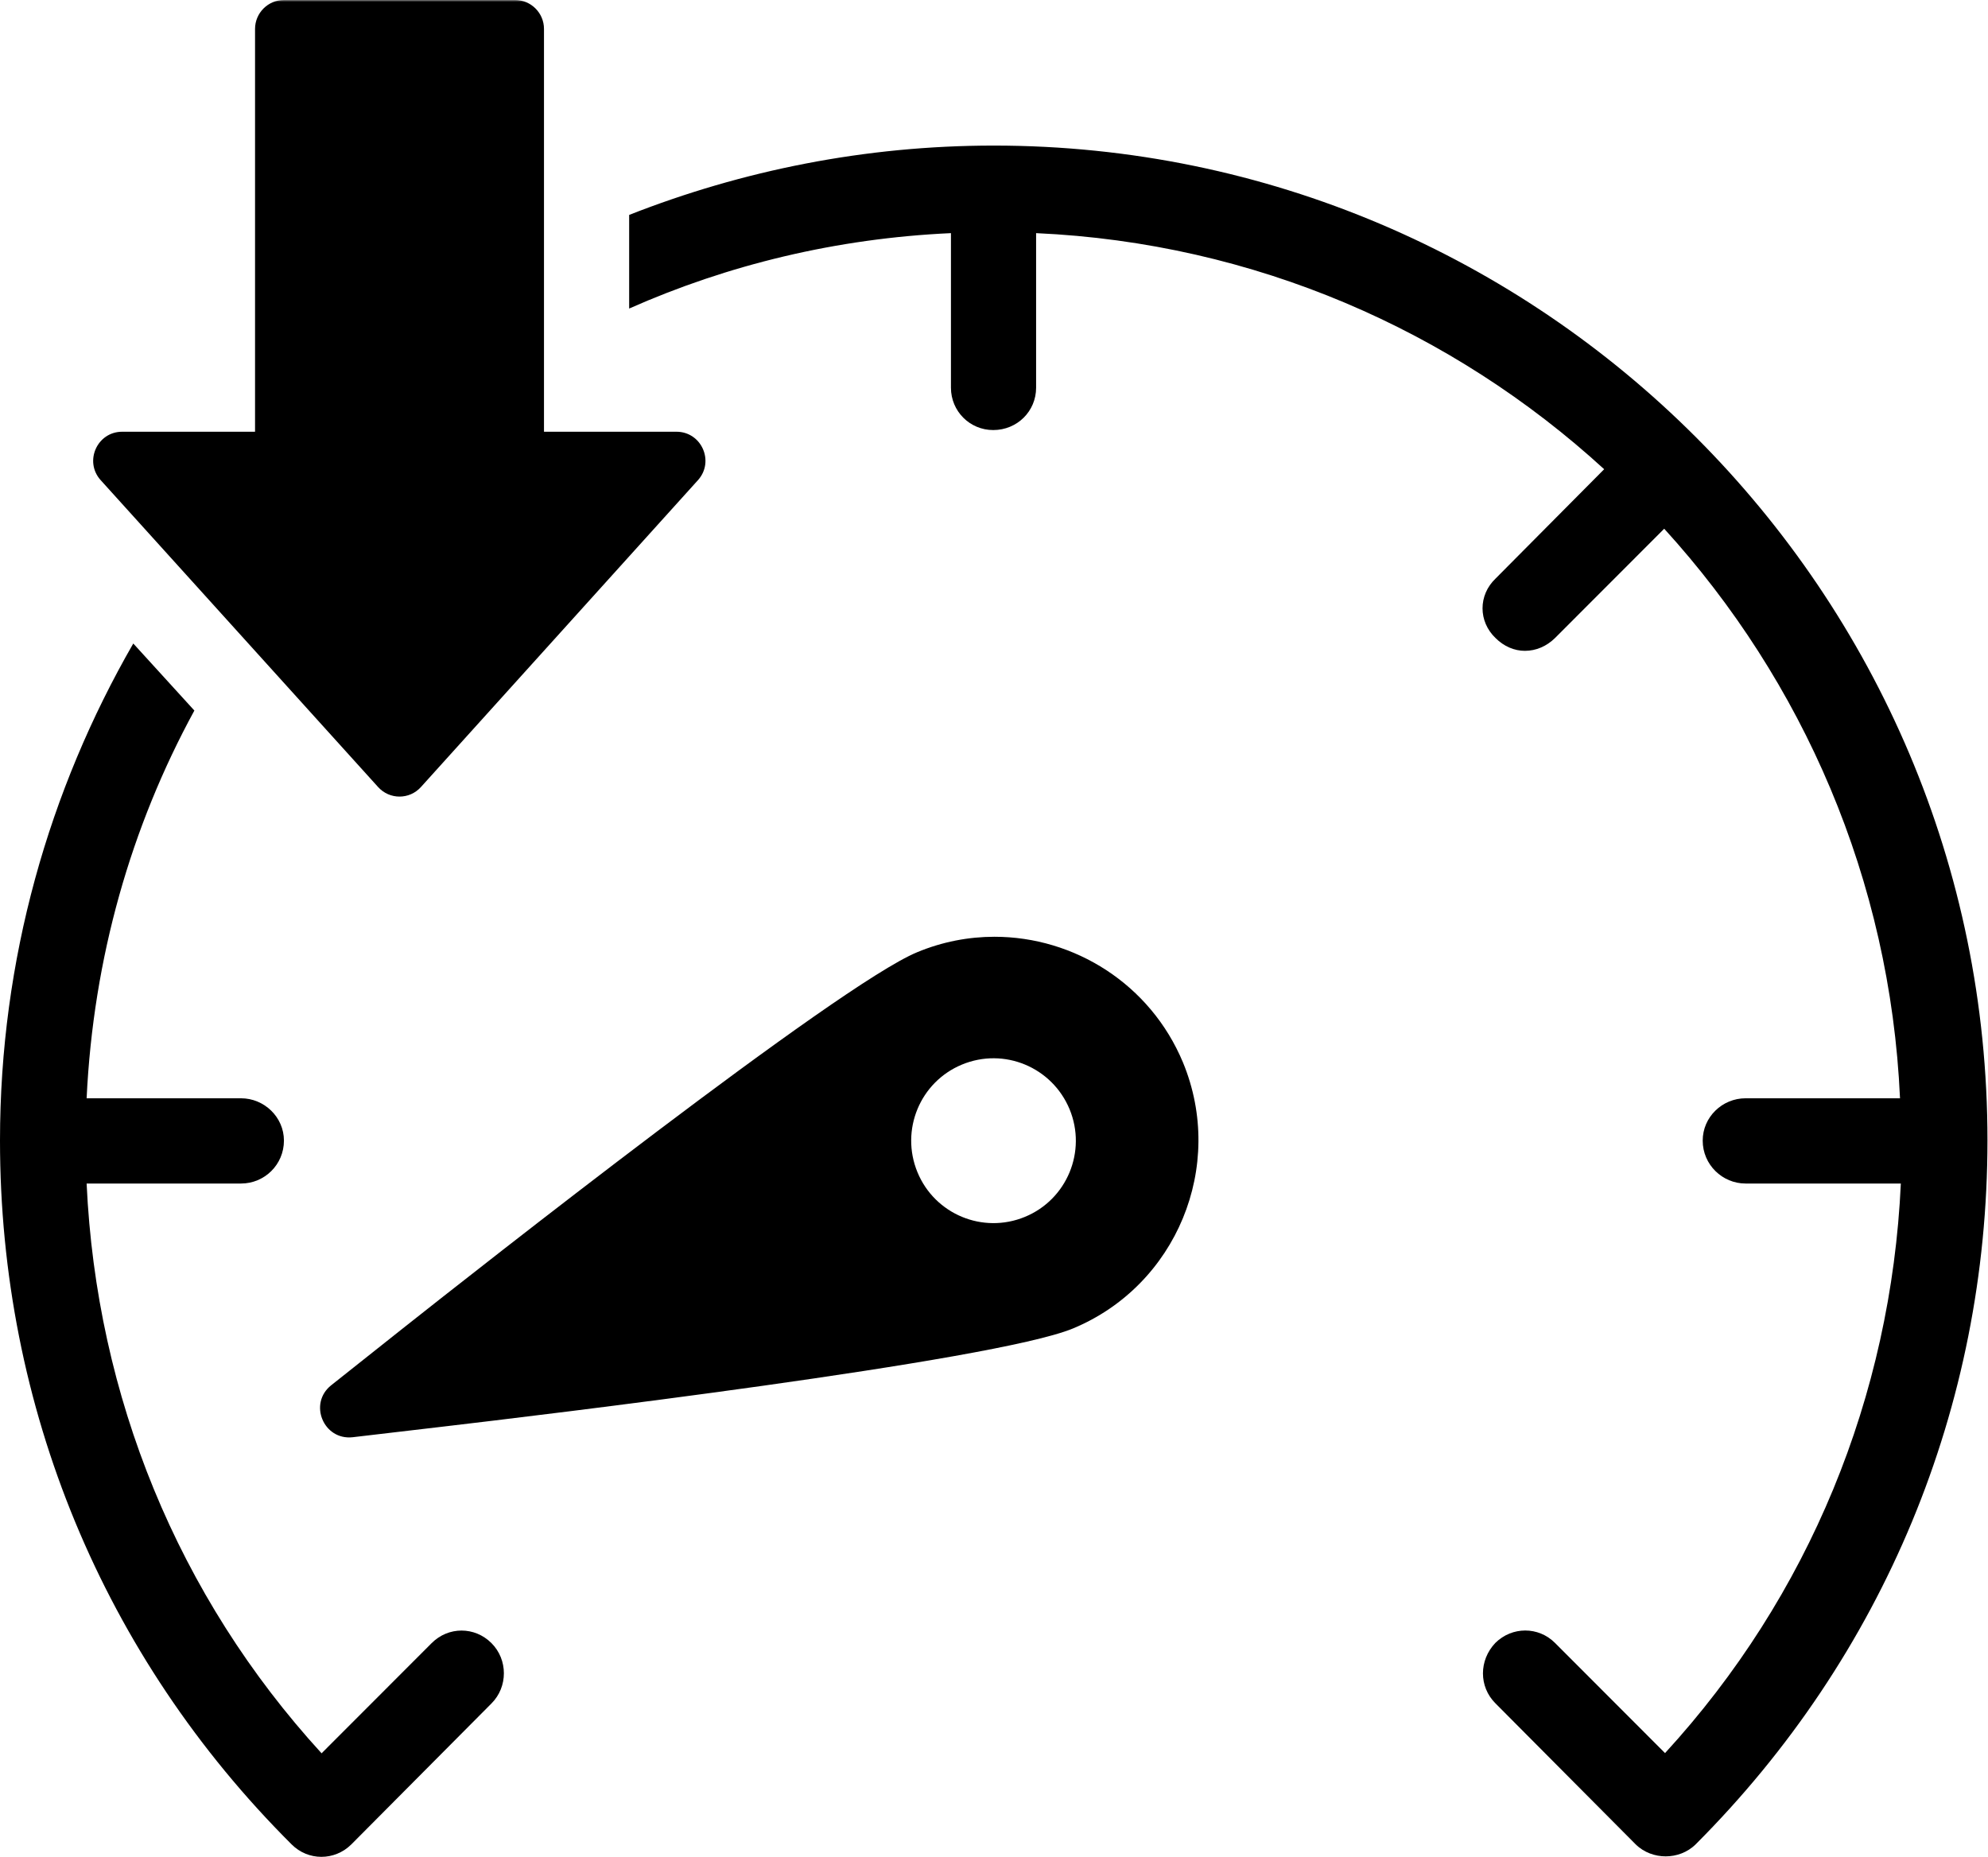
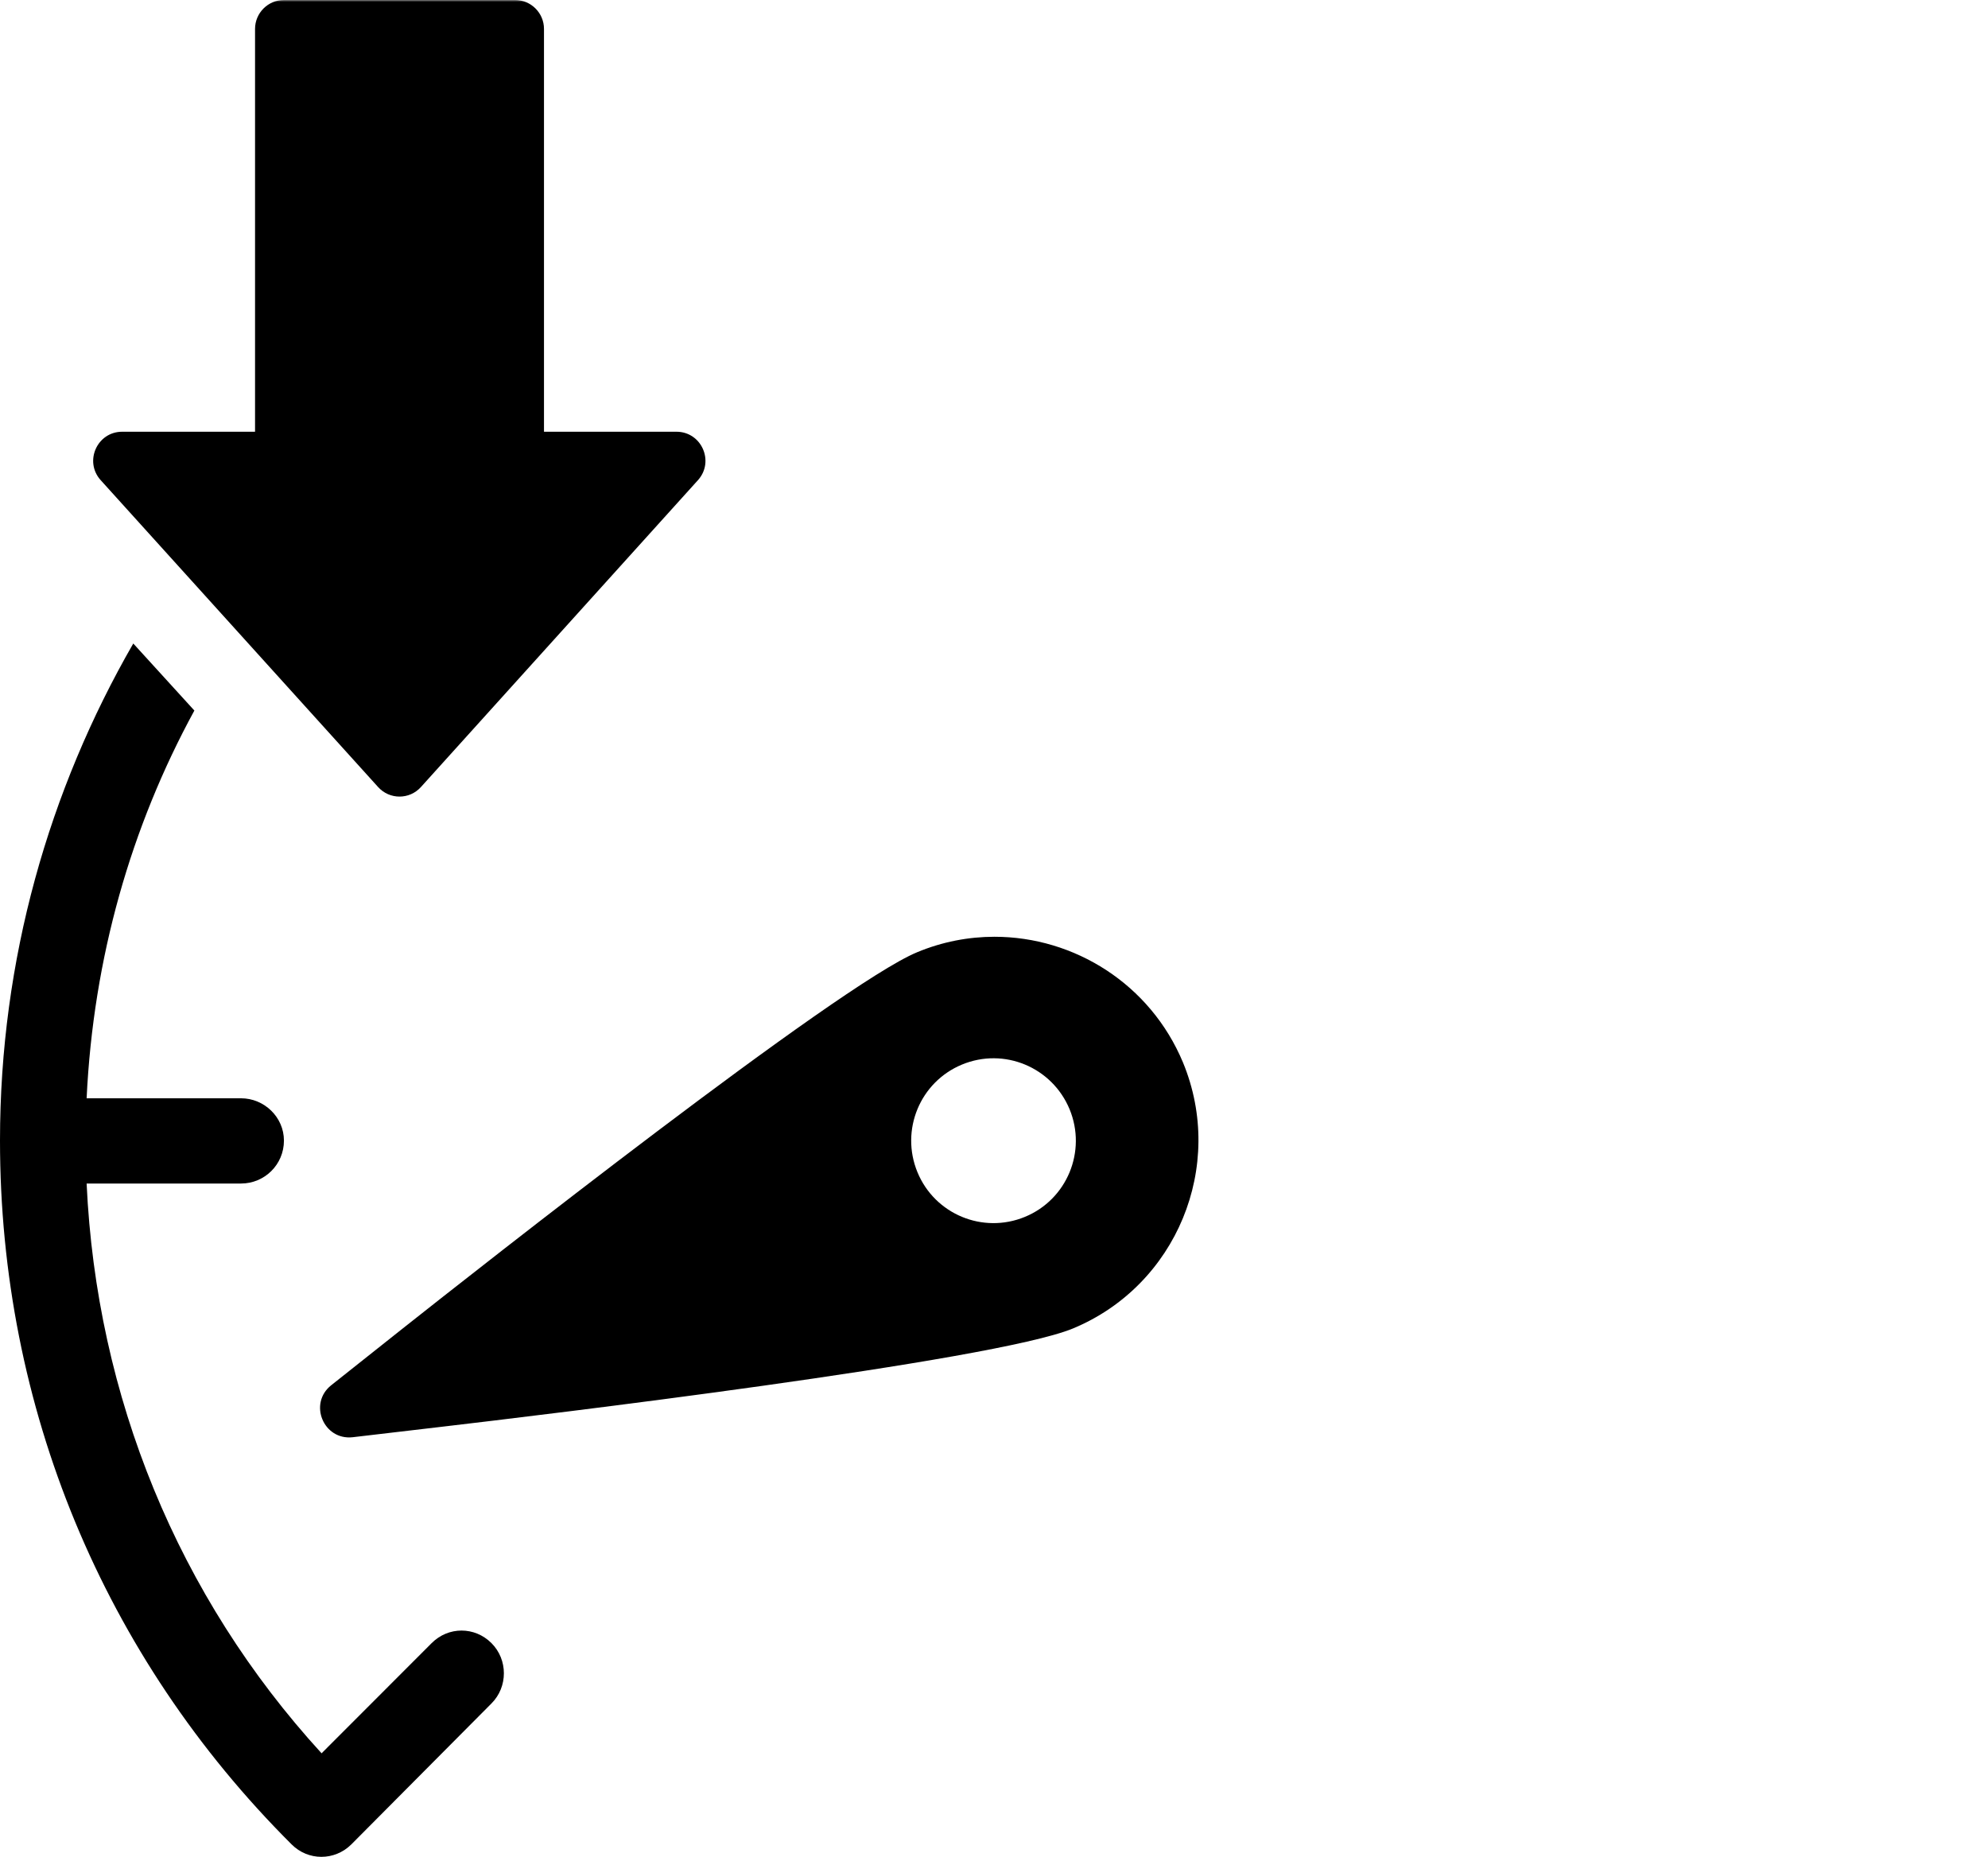
<svg xmlns="http://www.w3.org/2000/svg" width="500" height="467" viewBox="0 0 500 467" fill="none">
  <path d="M108.563 413.214L80.88 440.922C44.729 401.411 24.26 351.156 21.787 297.635H60.62C66.516 297.635 71.412 292.896 71.412 286.839C71.412 280.938 66.463 276.198 60.62 276.198H21.787C23.469 240.901 32.943 207.922 48.885 178.688L33.521 161.828C12.312 198.651 0 241.323 0 286.839C0 353.792 25.943 416.583 73.354 463.839C77.516 468 84.146 468 88.354 463.839L123.609 428.385C127.771 424.224 127.771 417.375 123.609 413.214C119.401 409 112.771 409 108.563 413.214Z" fill="black" />
-   <path d="M249.958 36.609C217.542 36.609 186.651 42.88 158.24 54.047V77.594C183.073 66.588 210.333 59.948 239.172 58.63V97.51C239.172 103.406 243.906 108.151 249.802 108.151C255.854 108.151 260.589 103.406 260.589 97.51V58.63C315.526 61.109 365.36 83.125 403.459 118L376.146 145.5C371.781 149.661 371.781 156.297 376.146 160.458C378.25 162.568 380.886 163.672 383.516 163.672C386.354 163.672 388.99 162.516 391.094 160.458L418.563 132.964C453.448 171.26 475.396 221.198 477.87 276.198H439.031C433.136 276.198 428.245 280.938 428.245 286.839C428.245 292.896 433.193 297.635 439.031 297.635H478.078C475.604 351.156 454.974 401.411 418.771 440.87L391.094 413.161C386.938 409 380.307 409 376.094 413.161C371.938 417.531 371.938 424.172 376.094 428.333L411.354 463.786C413.459 465.891 416.297 466.839 418.932 466.839C421.563 466.839 424.401 465.891 426.505 463.786C473.709 416.531 499.865 353.74 499.865 286.786C499.917 148.922 387.724 36.609 249.958 36.609Z" fill="black" />
  <path d="M250.115 235.578C243.589 235.578 236.958 236.844 230.646 239.479C210.807 247.698 119.453 319.708 101.354 334.036L83.302 348.365C77.516 352.948 81.354 362.271 88.724 361.432L111.615 358.745C134.557 356.057 250.01 342.307 269.849 334.089C295.896 323.292 308.318 293.266 297.531 267.188C289.318 247.484 270.219 235.578 250.115 235.578ZM257.797 306.01C247.224 310.385 235.12 305.38 230.75 294.792C226.385 284.203 231.38 272.089 241.958 267.714C252.536 263.344 264.589 268.349 269.005 278.938C273.375 289.526 268.375 301.641 257.797 306.01Z" fill="black" />
  <mask id="mask0_92_2429" style="mask-type:luminance" maskUnits="userSpaceOnUse" x="22" y="0" width="157" height="202">
    <path d="M22.625 0H178.625V201.083H22.625V0Z" fill="white" />
  </mask>
  <g mask="url(#mask0_92_2429)">
-     <path d="M95.088 197.917C97.984 201.13 102.984 201.13 105.875 197.917L175.552 120.74C179.76 116.052 176.443 108.573 170.13 108.573H136.818V7.271C136.818 3.266 133.557 0 129.557 0H71.411C67.411 0 64.146 3.266 64.146 7.271V108.573H30.734C24.417 108.573 21.104 116.052 25.312 120.74L95.088 197.917Z" fill="black" />
+     <path d="M95.088 197.917C97.984 201.13 102.984 201.13 105.875 197.917L175.552 120.74C179.76 116.052 176.443 108.573 170.13 108.573H136.818V7.271C136.818 3.266 133.557 0 129.557 0H71.411C67.411 0 64.146 3.266 64.146 7.271V108.573H30.734C24.417 108.573 21.104 116.052 25.312 120.74L95.088 197.917" fill="black" />
  </g>
</svg>